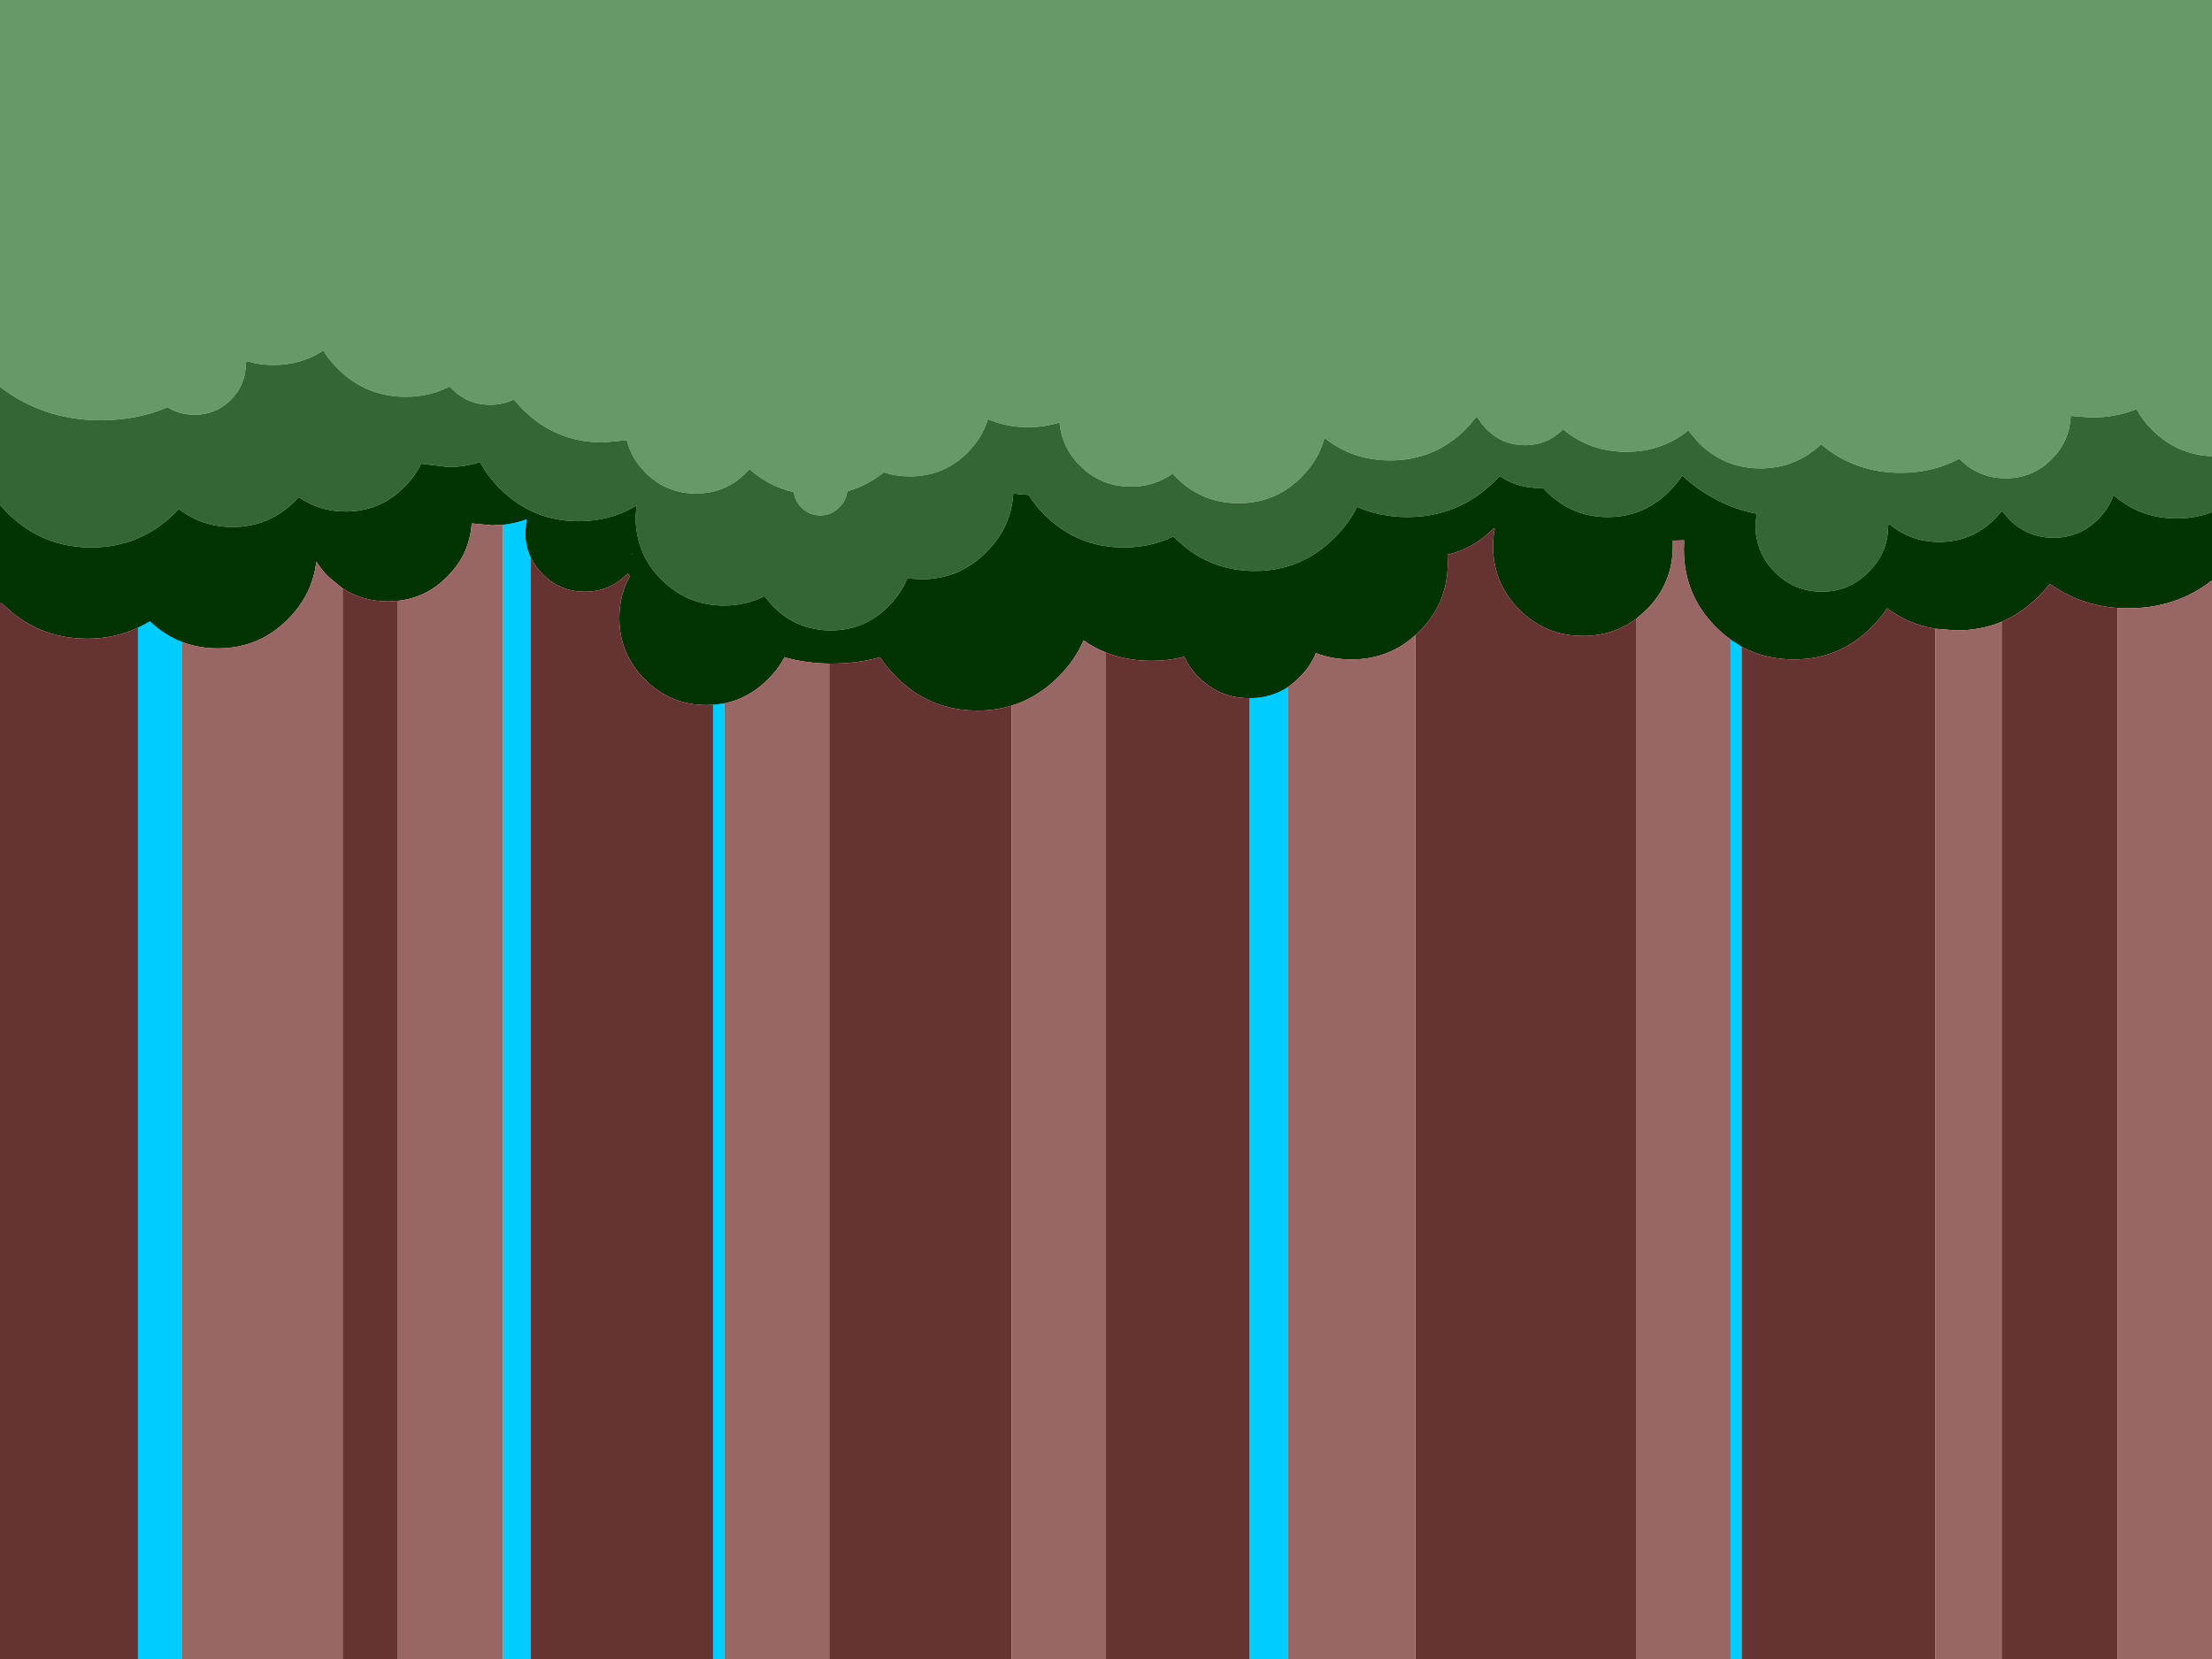
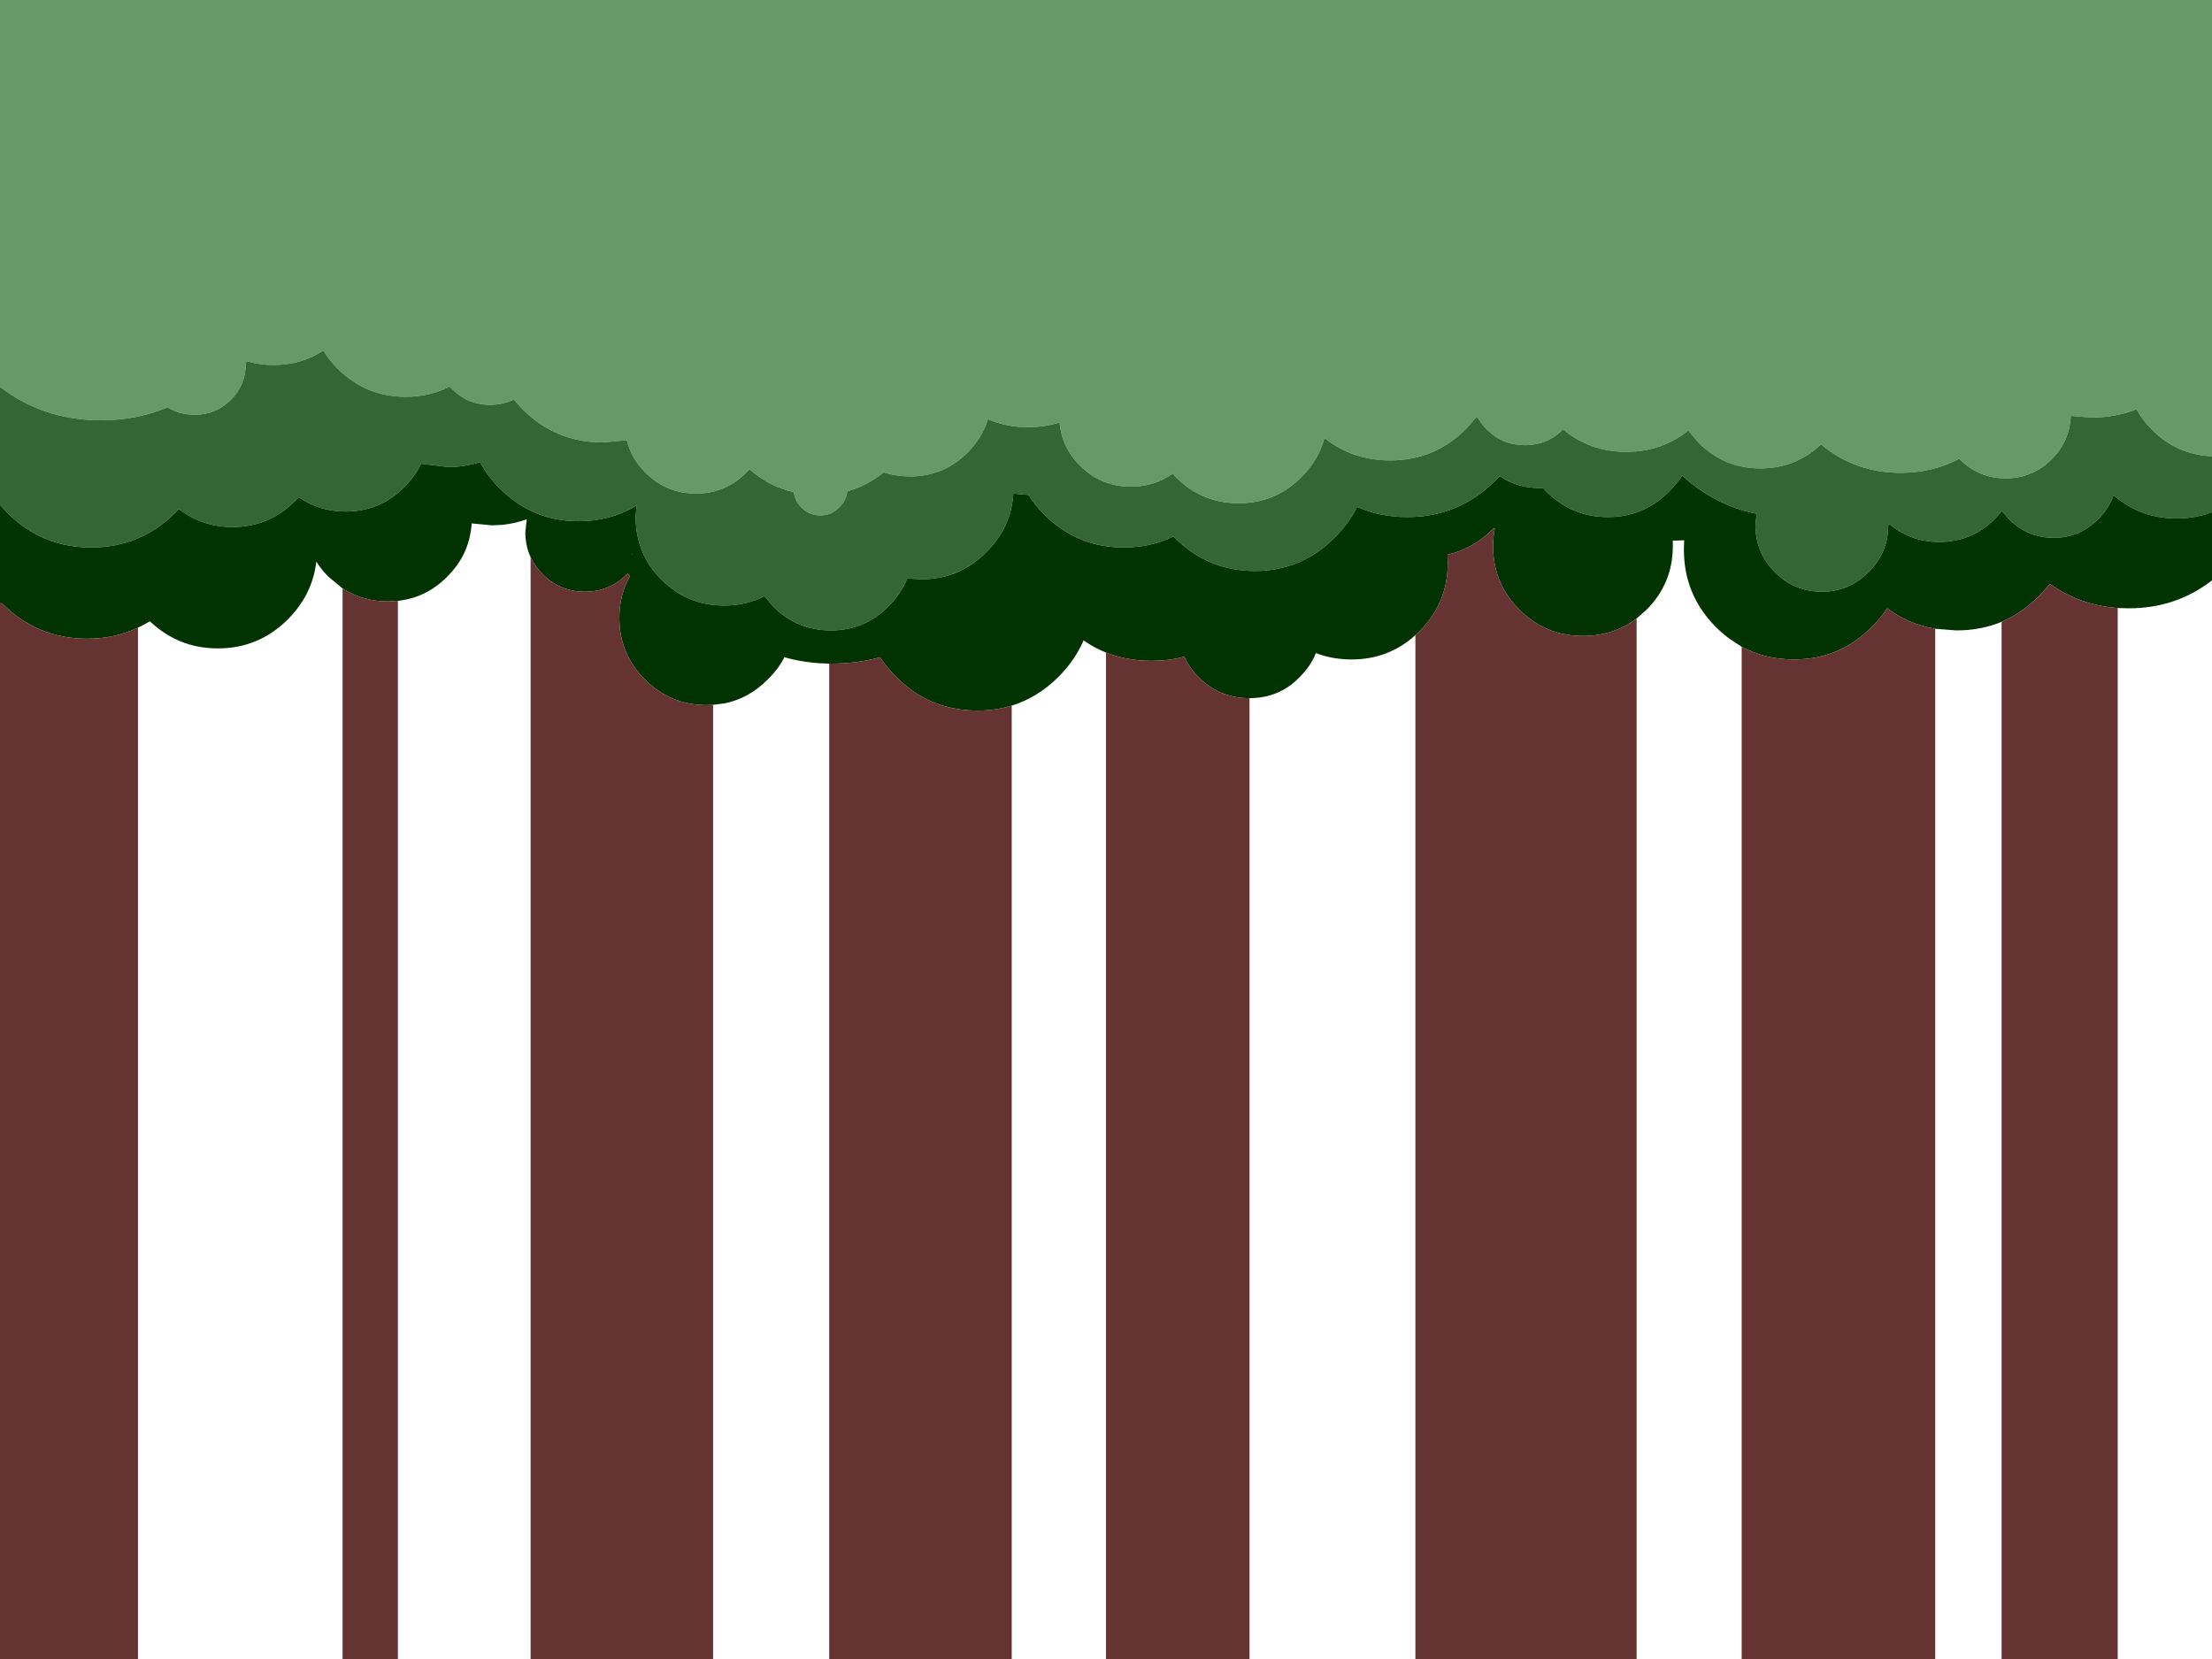
<svg xmlns="http://www.w3.org/2000/svg" height="300.0px" width="400.0px">
  <g transform="matrix(1.0, 0.0, 0.0, 1.0, 200.0, 150.0)">
    <path d="M70.1 -54.45 L70.3 -54.45 70.3 -54.4 70.1 -54.45" fill="#996633" fill-rule="evenodd" stroke="none" />
    <path d="M200.0 -67.5 Q193.7 -67.75 189.2 -72.25 187.45 -74.0 186.35 -76.0 182.6 -74.5 178.2 -74.5 L174.45 -74.8 Q174.3 -70.25 171.0 -66.95 167.55 -63.5 162.7 -63.5 157.85 -63.5 154.4 -66.95 L154.3 -67.05 Q149.5 -64.5 143.7 -64.5 135.45 -64.5 129.3 -69.65 124.7 -65.3 118.35 -65.3 111.8 -65.3 107.15 -69.95 L105.3 -72.15 Q100.5 -68.3 94.1 -68.3 87.55 -68.3 82.65 -72.35 79.8 -69.5 75.75 -69.5 71.7 -69.5 68.85 -72.35 67.75 -73.45 67.1 -74.7 L65.1 -72.45 Q59.45 -66.75 51.4 -66.75 44.6 -66.75 39.5 -70.8 38.45 -66.8 35.3 -63.7 30.65 -59.0 24.0 -59.0 17.35 -59.0 12.65 -63.7 L12.05 -64.35 Q8.75 -62.0 4.5 -62.0 -0.9 -62.0 -4.7 -65.8 -8.0 -69.1 -8.4 -73.6 -11.1 -72.75 -14.1 -72.75 -18.0 -72.75 -21.35 -74.2 -22.35 -70.85 -25.05 -68.15 -29.35 -63.85 -35.4 -63.85 -37.95 -63.85 -40.2 -64.6 -43.2 -62.15 -46.8 -61.15 -46.95 -59.5 -48.25 -58.25 -49.65 -56.8 -51.65 -56.8 -53.65 -56.8 -55.1 -58.25 -56.25 -59.4 -56.45 -61.0 -60.9 -62.0 -64.45 -65.15 L-65.05 -64.55 Q-68.8 -60.75 -74.15 -60.75 -79.5 -60.75 -83.3 -64.55 -85.85 -67.1 -86.65 -70.4 L-91.0 -70.0 Q-99.5 -70.0 -105.5 -76.0 L-107.1 -77.75 Q-109.05 -76.8 -111.4 -76.8 -115.4 -76.8 -118.2 -79.6 L-118.7 -80.1 Q-122.3 -78.25 -126.65 -78.25 -133.85 -78.25 -138.95 -83.35 -140.5 -84.9 -141.55 -86.6 -145.5 -84.0 -150.55 -84.0 -153.15 -84.0 -155.4 -84.7 L-155.55 -84.25 Q-155.55 -80.4 -158.25 -77.7 -160.95 -75.0 -164.8 -75.0 -167.55 -75.0 -169.7 -76.35 -175.25 -74.0 -181.75 -74.0 -192.15 -74.0 -200.0 -80.05 L-200.0 -150.0 200.0 -150.0 200.0 -67.5" fill="#669966" fill-rule="evenodd" stroke="none" />
-     <path d="M-175.05 -36.5 Q-173.95 -37.0 -172.9 -37.65 -170.25 -35.15 -167.05 -33.9 L-167.05 150.0 -175.05 150.0 -175.05 -36.5 M-109.05 -55.1 Q-106.8 -55.35 -104.75 -56.1 L-105.0 -53.75 Q-105.0 -51.3 -104.05 -49.25 L-104.05 150.0 -109.05 150.0 -109.05 -55.1 M-71.05 -22.55 L-69.0 -22.8 -69.0 150.0 -71.05 150.0 -71.05 -22.55 M25.95 -23.75 Q29.9 -23.75 32.95 -25.8 L32.95 150.0 25.95 150.0 25.95 -23.75 M112.95 -34.35 L114.95 -33.05 114.95 150.0 112.95 150.0 112.95 -34.35" fill="#00ccff" fill-rule="evenodd" stroke="none" />
    <path d="M200.0 -57.4 Q197.05 -56.25 193.6 -56.25 187.05 -56.25 182.2 -60.45 181.35 -58.05 179.4 -56.1 176.05 -52.75 171.35 -52.75 166.65 -52.75 163.3 -56.1 L162.05 -57.6 160.75 -56.2 Q156.6 -52.0 150.7 -52.0 145.5 -52.0 141.65 -55.25 L141.45 -55.0 Q141.45 -50.05 137.9 -46.55 134.4 -43.0 129.45 -43.0 124.5 -43.0 120.95 -46.55 117.45 -50.05 117.45 -55.0 L117.65 -57.1 Q110.1 -58.6 104.2 -64.0 103.2 -62.5 101.85 -61.15 97.25 -56.5 90.75 -56.5 84.25 -56.5 79.6 -61.15 L79.05 -61.75 78.4 -61.75 Q74.35 -61.75 71.2 -63.9 L70.4 -63.1 Q63.8 -56.5 54.5 -56.5 49.55 -56.5 45.4 -58.35 43.9 -55.3 41.3 -52.75 35.35 -46.75 26.9 -46.75 18.45 -46.75 12.45 -52.75 L12.2 -53.0 Q8.1 -51.0 3.2 -51.0 -5.2 -51.0 -11.15 -56.95 -12.85 -58.65 -14.0 -60.5 L-16.75 -60.75 Q-17.15 -54.6 -21.65 -50.15 -26.5 -45.25 -33.4 -45.25 L-35.95 -45.4 Q-37.05 -42.65 -39.35 -40.35 -43.65 -36.0 -49.75 -36.0 -55.85 -36.0 -60.2 -40.35 L-61.75 -42.2 Q-65.05 -40.5 -69.05 -40.5 -75.7 -40.5 -80.4 -45.2 -85.05 -49.85 -85.05 -56.5 L-84.9 -58.6 Q-89.55 -55.75 -95.35 -55.75 -103.7 -55.75 -109.6 -61.65 -111.85 -63.9 -113.2 -66.45 -115.9 -65.55 -119.0 -65.55 L-123.85 -66.15 Q-124.95 -63.85 -126.9 -61.9 -131.3 -57.5 -137.5 -57.5 -142.25 -57.5 -145.95 -60.1 L-146.6 -59.45 Q-151.3 -54.7 -157.95 -54.7 -163.45 -54.7 -167.65 -57.95 L-168.3 -57.3 Q-174.6 -51.0 -183.5 -51.0 -192.4 -51.0 -198.7 -57.3 L-200.0 -58.7 -200.0 -80.05 Q-192.15 -74.0 -181.75 -74.0 -175.25 -74.0 -169.7 -76.35 -167.55 -75.0 -164.8 -75.0 -160.95 -75.0 -158.25 -77.7 -155.55 -80.4 -155.55 -84.25 L-155.4 -84.7 Q-153.15 -84.0 -150.55 -84.0 -145.5 -84.0 -141.55 -86.6 -140.5 -84.9 -138.95 -83.35 -133.85 -78.25 -126.65 -78.25 -122.3 -78.25 -118.7 -80.1 L-118.2 -79.6 Q-115.4 -76.8 -111.4 -76.8 -109.05 -76.8 -107.1 -77.75 L-105.5 -76.0 Q-99.5 -70.0 -91.0 -70.0 L-86.65 -70.4 Q-85.85 -67.1 -83.3 -64.55 -79.5 -60.75 -74.15 -60.75 -68.8 -60.75 -65.05 -64.55 L-64.45 -65.15 Q-60.9 -62.0 -56.45 -61.0 -56.25 -59.4 -55.1 -58.25 -53.65 -56.8 -51.65 -56.8 -49.65 -56.8 -48.25 -58.25 -46.95 -59.5 -46.8 -61.15 -43.2 -62.15 -40.2 -64.6 -37.95 -63.85 -35.4 -63.85 -29.35 -63.85 -25.05 -68.15 -22.35 -70.85 -21.35 -74.2 -18.0 -72.75 -14.1 -72.75 -11.1 -72.75 -8.4 -73.6 -8.0 -69.1 -4.7 -65.8 -0.9 -62.0 4.5 -62.0 8.75 -62.0 12.05 -64.35 L12.65 -63.7 Q17.35 -59.0 24.0 -59.0 30.65 -59.0 35.3 -63.7 38.45 -66.8 39.5 -70.8 44.6 -66.75 51.4 -66.75 59.45 -66.75 65.1 -72.45 L67.1 -74.7 Q67.75 -73.45 68.85 -72.35 71.7 -69.5 75.75 -69.5 79.8 -69.5 82.65 -72.35 87.55 -68.3 94.1 -68.3 100.5 -68.3 105.3 -72.15 L107.15 -69.95 Q111.8 -65.3 118.35 -65.3 124.7 -65.3 129.3 -69.65 135.45 -64.5 143.7 -64.5 149.5 -64.5 154.3 -67.05 L154.4 -66.95 Q157.85 -63.5 162.7 -63.5 167.55 -63.5 171.0 -66.95 174.3 -70.25 174.45 -74.8 L178.2 -74.5 Q182.6 -74.5 186.35 -76.0 187.45 -74.0 189.2 -72.25 193.7 -67.75 200.0 -67.5 L200.0 -57.4" fill="#336633" fill-rule="evenodd" stroke="none" />
    <path d="M-200.0 -58.7 L-198.7 -57.3 Q-192.4 -51.0 -183.5 -51.0 -174.6 -51.0 -168.3 -57.3 L-167.65 -57.95 Q-163.45 -54.7 -157.95 -54.7 -151.3 -54.7 -146.6 -59.45 L-145.95 -60.1 Q-142.25 -57.5 -137.5 -57.5 -131.3 -57.5 -126.9 -61.9 -124.95 -63.85 -123.85 -66.15 L-119.0 -65.55 Q-115.9 -65.55 -113.2 -66.45 -111.85 -63.9 -109.6 -61.65 -103.7 -55.75 -95.35 -55.75 -89.55 -55.75 -84.9 -58.6 L-85.05 -56.5 Q-85.05 -49.85 -80.4 -45.2 -75.7 -40.5 -69.05 -40.5 -65.05 -40.5 -61.75 -42.2 L-60.2 -40.35 Q-55.85 -36.0 -49.75 -36.0 -43.65 -36.0 -39.35 -40.35 -37.05 -42.65 -35.95 -45.4 L-33.4 -45.25 Q-26.5 -45.25 -21.65 -50.15 -17.15 -54.6 -16.75 -60.75 L-14.0 -60.5 Q-12.85 -58.65 -11.15 -56.95 -5.2 -51.0 3.2 -51.0 8.1 -51.0 12.2 -53.0 L12.45 -52.75 Q18.45 -46.75 26.9 -46.75 35.35 -46.75 41.3 -52.75 43.9 -55.3 45.4 -58.35 49.55 -56.5 54.5 -56.5 63.8 -56.5 70.4 -63.1 L71.2 -63.9 Q74.35 -61.75 78.4 -61.75 L79.05 -61.75 79.6 -61.15 Q84.25 -56.5 90.75 -56.5 97.25 -56.5 101.85 -61.15 103.2 -62.5 104.2 -64.0 110.1 -58.6 117.65 -57.1 L117.45 -55.0 Q117.45 -50.05 120.95 -46.55 124.5 -43.0 129.45 -43.0 134.4 -43.0 137.9 -46.55 141.45 -50.05 141.45 -55.0 L141.65 -55.25 Q145.5 -52.0 150.7 -52.0 156.6 -52.0 160.75 -56.2 L162.05 -57.6 163.3 -56.1 Q166.65 -52.75 171.35 -52.75 176.05 -52.75 179.4 -56.1 181.35 -58.05 182.2 -60.45 187.05 -56.25 193.6 -56.25 197.05 -56.25 200.0 -57.4 L200.0 -45.05 Q193.5 -40.0 184.95 -40.0 L182.95 -40.05 Q176.15 -40.55 170.7 -44.4 L168.75 -42.25 Q165.65 -39.15 161.95 -37.55 158.2 -36.0 153.75 -36.0 L149.95 -36.3 Q145.15 -37.1 141.25 -40.0 140.1 -38.2 138.45 -36.6 132.65 -30.75 124.4 -30.75 119.2 -30.75 114.95 -33.05 L112.95 -34.35 Q111.55 -35.35 110.3 -36.6 104.5 -42.4 104.5 -50.65 L104.55 -52.3 103.15 -52.25 102.5 -52.25 102.5 -51.25 Q102.5 -44.5 97.75 -39.75 L95.95 -38.15 Q91.75 -35.0 86.25 -35.0 79.5 -35.0 74.75 -39.75 73.05 -41.45 71.95 -43.4 70.0 -46.9 70.0 -51.25 70.0 -52.9 70.3 -54.4 L70.3 -54.45 70.1 -54.45 Q66.45 -50.75 61.75 -49.7 L61.8 -48.15 Q61.8 -40.95 56.7 -35.85 L55.95 -35.15 Q51.1 -30.75 44.4 -30.75 40.95 -30.75 37.95 -31.9 37.0 -29.5 35.0 -27.55 34.05 -26.55 32.95 -25.8 29.9 -23.75 25.95 -23.75 L25.9 -23.75 Q20.55 -23.75 16.75 -27.55 15.05 -29.25 14.15 -31.25 11.35 -30.5 8.25 -30.5 3.8 -30.5 0.0 -32.0 -2.15 -32.85 -4.05 -34.2 -5.6 -30.6 -8.6 -27.6 -12.35 -23.85 -17.05 -22.4 -19.95 -21.5 -23.25 -21.5 -29.25 -21.5 -34.05 -24.45 -36.1 -25.75 -37.95 -27.6 -39.65 -29.3 -40.85 -31.15 -44.95 -30.0 -49.5 -30.0 L-50.05 -30.0 Q-54.3 -30.05 -58.15 -31.15 -59.25 -29.0 -61.15 -27.15 -64.55 -23.7 -69.0 -22.8 L-71.05 -22.55 -72.25 -22.5 Q-78.75 -22.5 -83.4 -27.15 -88.0 -31.75 -88.0 -38.25 -88.0 -42.5 -86.05 -45.9 L-86.5 -46.3 -86.65 -46.15 Q-89.8 -43.0 -94.25 -43.0 -98.7 -43.0 -101.85 -46.15 -103.25 -47.55 -104.05 -49.25 -105.0 -51.3 -105.0 -53.75 L-104.75 -56.1 Q-106.8 -55.35 -109.05 -55.1 L-111.0 -55.0 -114.7 -55.35 Q-114.9 -52.5 -116.05 -50.0 -117.15 -47.7 -119.15 -45.7 -122.9 -41.9 -128.05 -41.35 L-129.85 -41.25 Q-134.45 -41.25 -138.05 -43.6 L-140.6 -45.7 Q-141.9 -47.0 -142.8 -48.45 -143.5 -42.45 -147.95 -38.0 -153.2 -32.75 -160.6 -32.75 -164.05 -32.75 -167.05 -33.9 -170.25 -35.15 -172.9 -37.65 -173.95 -37.0 -175.05 -36.5 -179.25 -34.5 -184.25 -34.5 -193.25 -34.5 -199.65 -40.9 L-200.0 -40.9 -200.0 -58.7 M-85.65 -49.7 L-85.6 -49.75 -85.75 -49.8 -85.65 -49.7" fill="#003300" fill-rule="evenodd" stroke="none" />
    <path d="M-200.0 -40.9 L-199.65 -40.9 Q-193.25 -34.5 -184.25 -34.5 -179.25 -34.5 -175.05 -36.5 L-175.05 150.0 -200.0 150.0 -200.0 -40.9 M-138.05 -43.6 Q-134.45 -41.25 -129.85 -41.25 L-128.05 -41.35 -128.05 150.0 -138.05 150.0 -138.05 -43.6 M-104.05 -49.25 Q-103.25 -47.55 -101.85 -46.15 -98.7 -43.0 -94.25 -43.0 -89.8 -43.0 -86.65 -46.15 L-86.5 -46.3 -86.05 -45.9 Q-88.0 -42.5 -88.0 -38.25 -88.0 -31.75 -83.4 -27.15 -78.75 -22.5 -72.25 -22.5 L-71.05 -22.55 -71.05 150.0 -104.05 150.0 -104.05 -49.25 M-50.05 -30.0 L-49.5 -30.0 Q-44.95 -30.0 -40.85 -31.15 -39.65 -29.3 -37.95 -27.6 -36.1 -25.75 -34.05 -24.45 -29.25 -21.5 -23.25 -21.5 -19.95 -21.5 -17.05 -22.4 L-17.05 150.0 -50.05 150.0 -50.05 -30.0 M0.0 -32.0 Q3.8 -30.5 8.25 -30.5 11.35 -30.5 14.15 -31.25 15.05 -29.25 16.75 -27.55 20.55 -23.75 25.9 -23.75 L25.95 -23.75 25.95 150.0 0.0 150.0 0.0 -32.0 M55.95 -35.15 L56.7 -35.85 Q61.8 -40.95 61.8 -48.15 L61.75 -49.7 Q66.45 -50.75 70.1 -54.45 L70.3 -54.4 Q70.0 -52.9 70.0 -51.25 70.0 -46.9 71.95 -43.4 73.05 -41.45 74.75 -39.75 79.5 -35.0 86.25 -35.0 91.75 -35.0 95.95 -38.15 L95.95 150.0 55.95 150.0 55.95 -35.15 M114.95 -33.05 Q119.2 -30.75 124.4 -30.75 132.65 -30.75 138.45 -36.6 140.1 -38.2 141.25 -40.0 145.15 -37.1 149.95 -36.3 L149.95 150.0 114.95 150.0 114.95 -33.05 M161.95 -37.55 Q165.65 -39.15 168.75 -42.25 L170.7 -44.4 Q176.15 -40.55 182.95 -40.05 L182.95 150.0 161.95 150.0 161.95 -37.55" fill="#663333" fill-rule="evenodd" stroke="none" />
-     <path d="M-167.05 -33.9 Q-164.05 -32.75 -160.6 -32.75 -153.2 -32.75 -147.95 -38.0 -143.5 -42.45 -142.8 -48.45 -141.9 -47.0 -140.6 -45.7 L-138.05 -43.6 -138.05 150.0 -167.05 150.0 -167.05 -33.9 M-128.05 -41.35 Q-122.9 -41.9 -119.15 -45.7 -117.15 -47.7 -116.05 -50.0 -114.9 -52.5 -114.7 -55.35 L-111.0 -55.0 -109.05 -55.1 -109.05 150.0 -128.05 150.0 -128.05 -41.35 M-69.0 -22.8 Q-64.55 -23.7 -61.15 -27.15 -59.25 -29.0 -58.15 -31.15 -54.3 -30.05 -50.05 -30.0 L-50.05 150.0 -69.0 150.0 -69.0 -22.8 M-17.05 -22.4 Q-12.35 -23.85 -8.6 -27.6 -5.6 -30.6 -4.05 -34.2 -2.15 -32.85 0.0 -32.0 L0.0 150.0 -17.05 150.0 -17.05 -22.4 M32.95 -25.8 Q34.05 -26.55 35.0 -27.55 37.0 -29.5 37.95 -31.9 40.95 -30.75 44.4 -30.75 51.1 -30.75 55.95 -35.15 L55.95 150.0 32.95 150.0 32.95 -25.8 M95.95 -38.15 L97.75 -39.75 Q102.5 -44.5 102.5 -51.25 L102.5 -52.25 103.15 -52.25 104.55 -52.3 104.5 -50.65 Q104.5 -42.4 110.3 -36.6 111.55 -35.35 112.95 -34.35 L112.95 150.0 95.95 150.0 95.95 -38.15 M149.95 -36.3 L153.75 -36.0 Q158.2 -36.0 161.95 -37.55 L161.95 150.0 149.95 150.0 149.95 -36.3 M182.95 -40.05 L184.95 -40.0 Q193.5 -40.0 200.0 -45.05 L200.0 150.0 182.95 150.0 182.95 -40.05" fill="#996666" fill-rule="evenodd" stroke="none" />
  </g>
</svg>